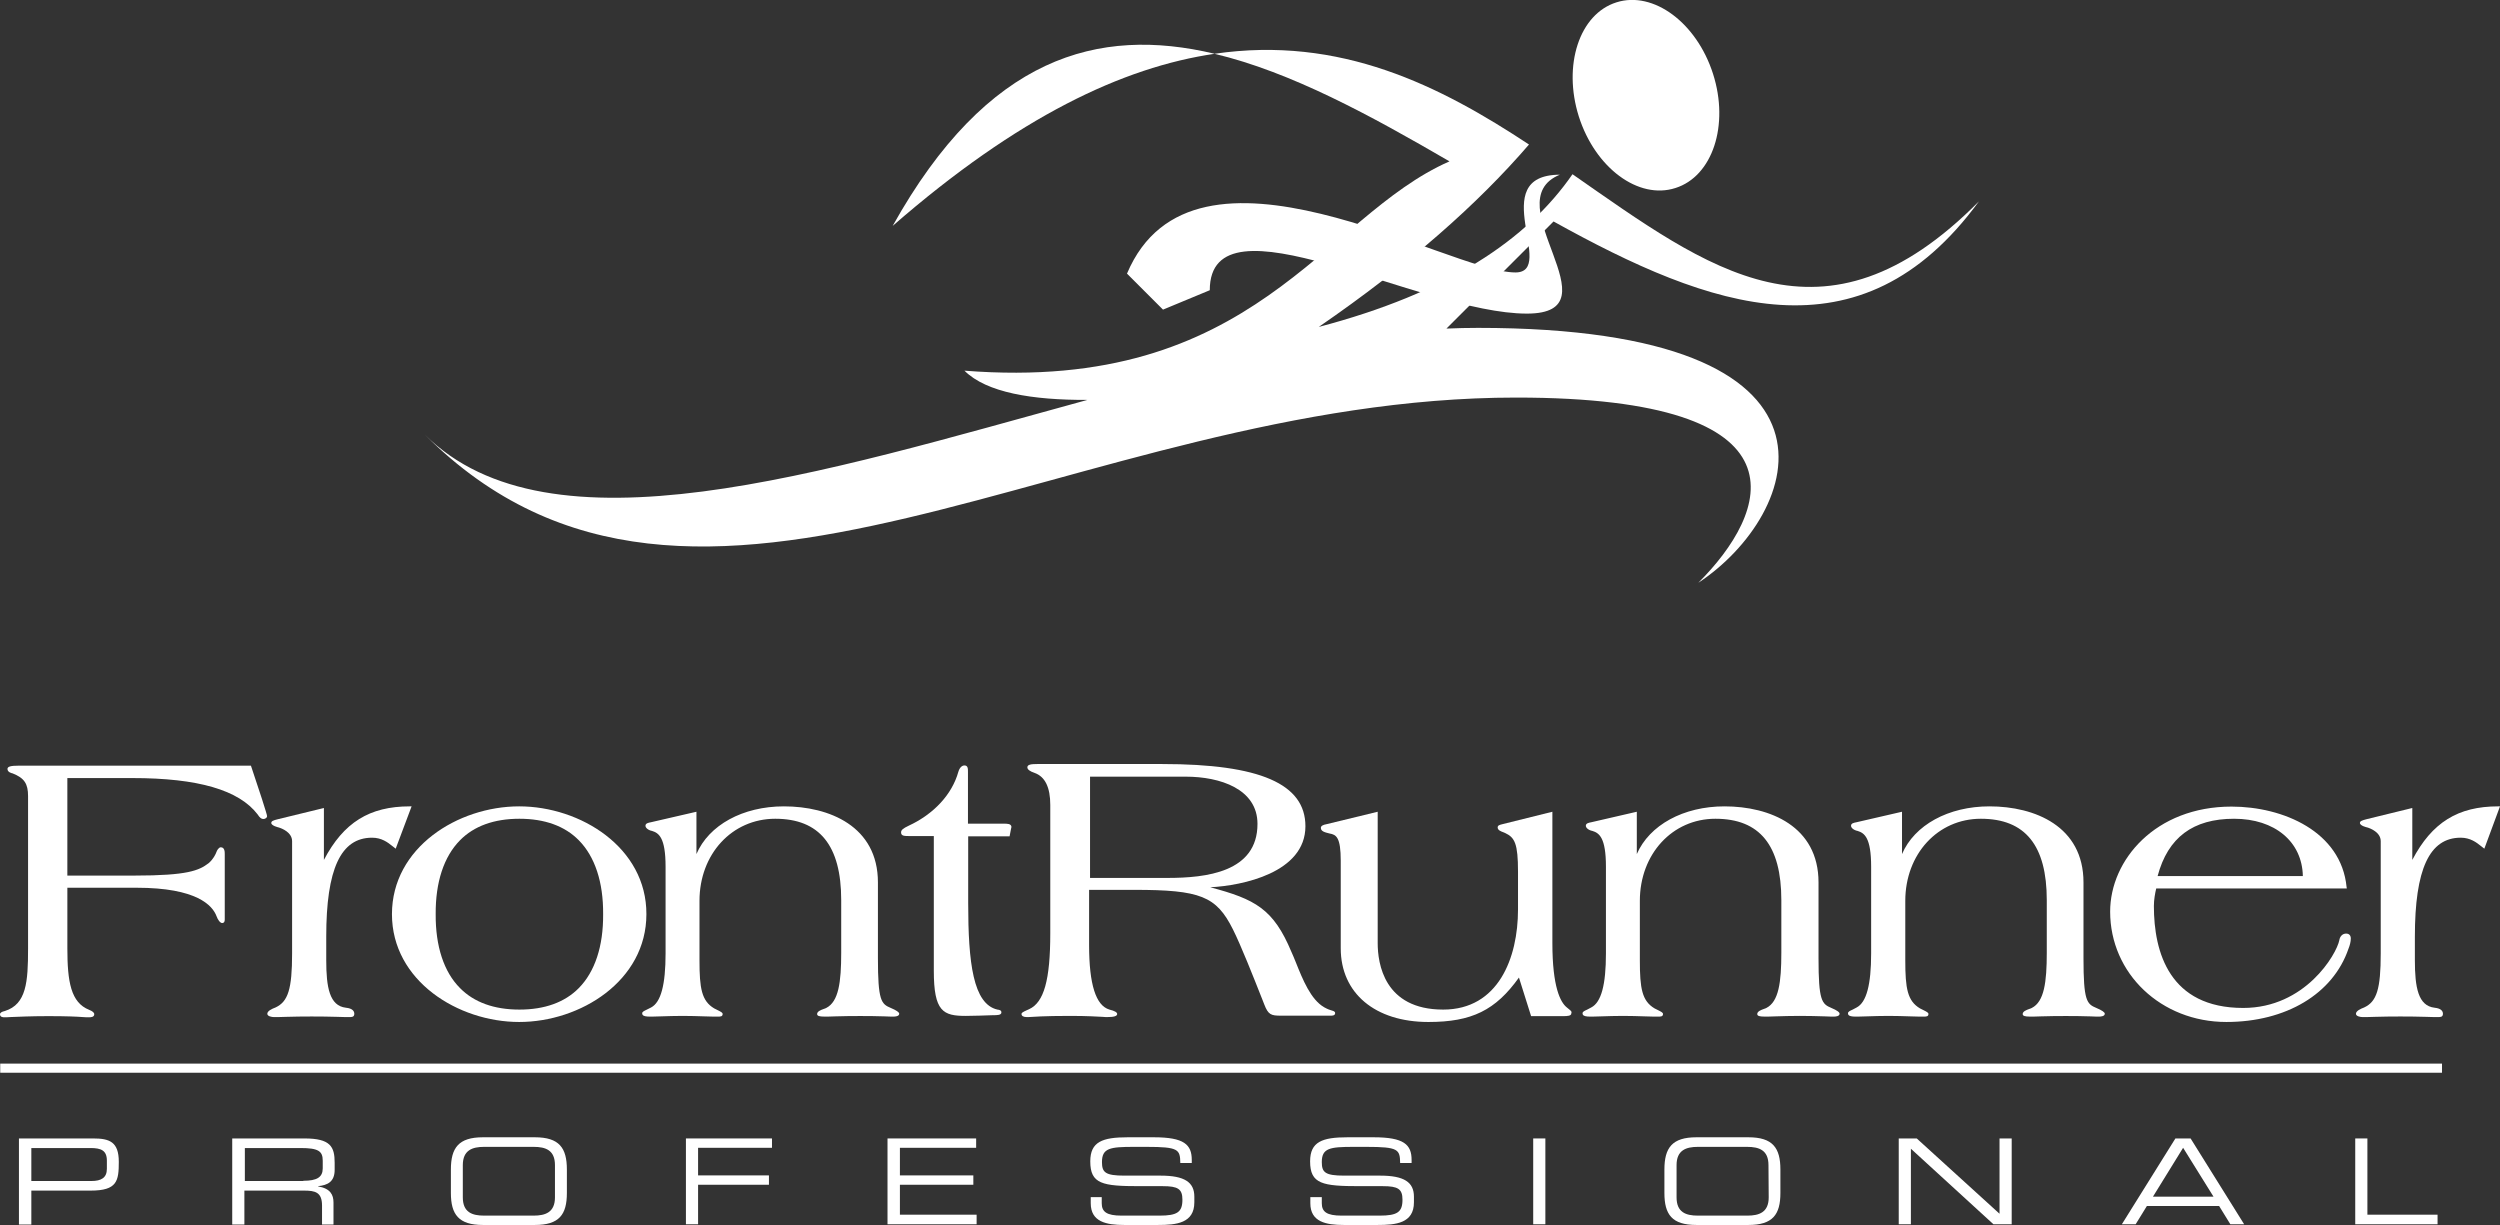
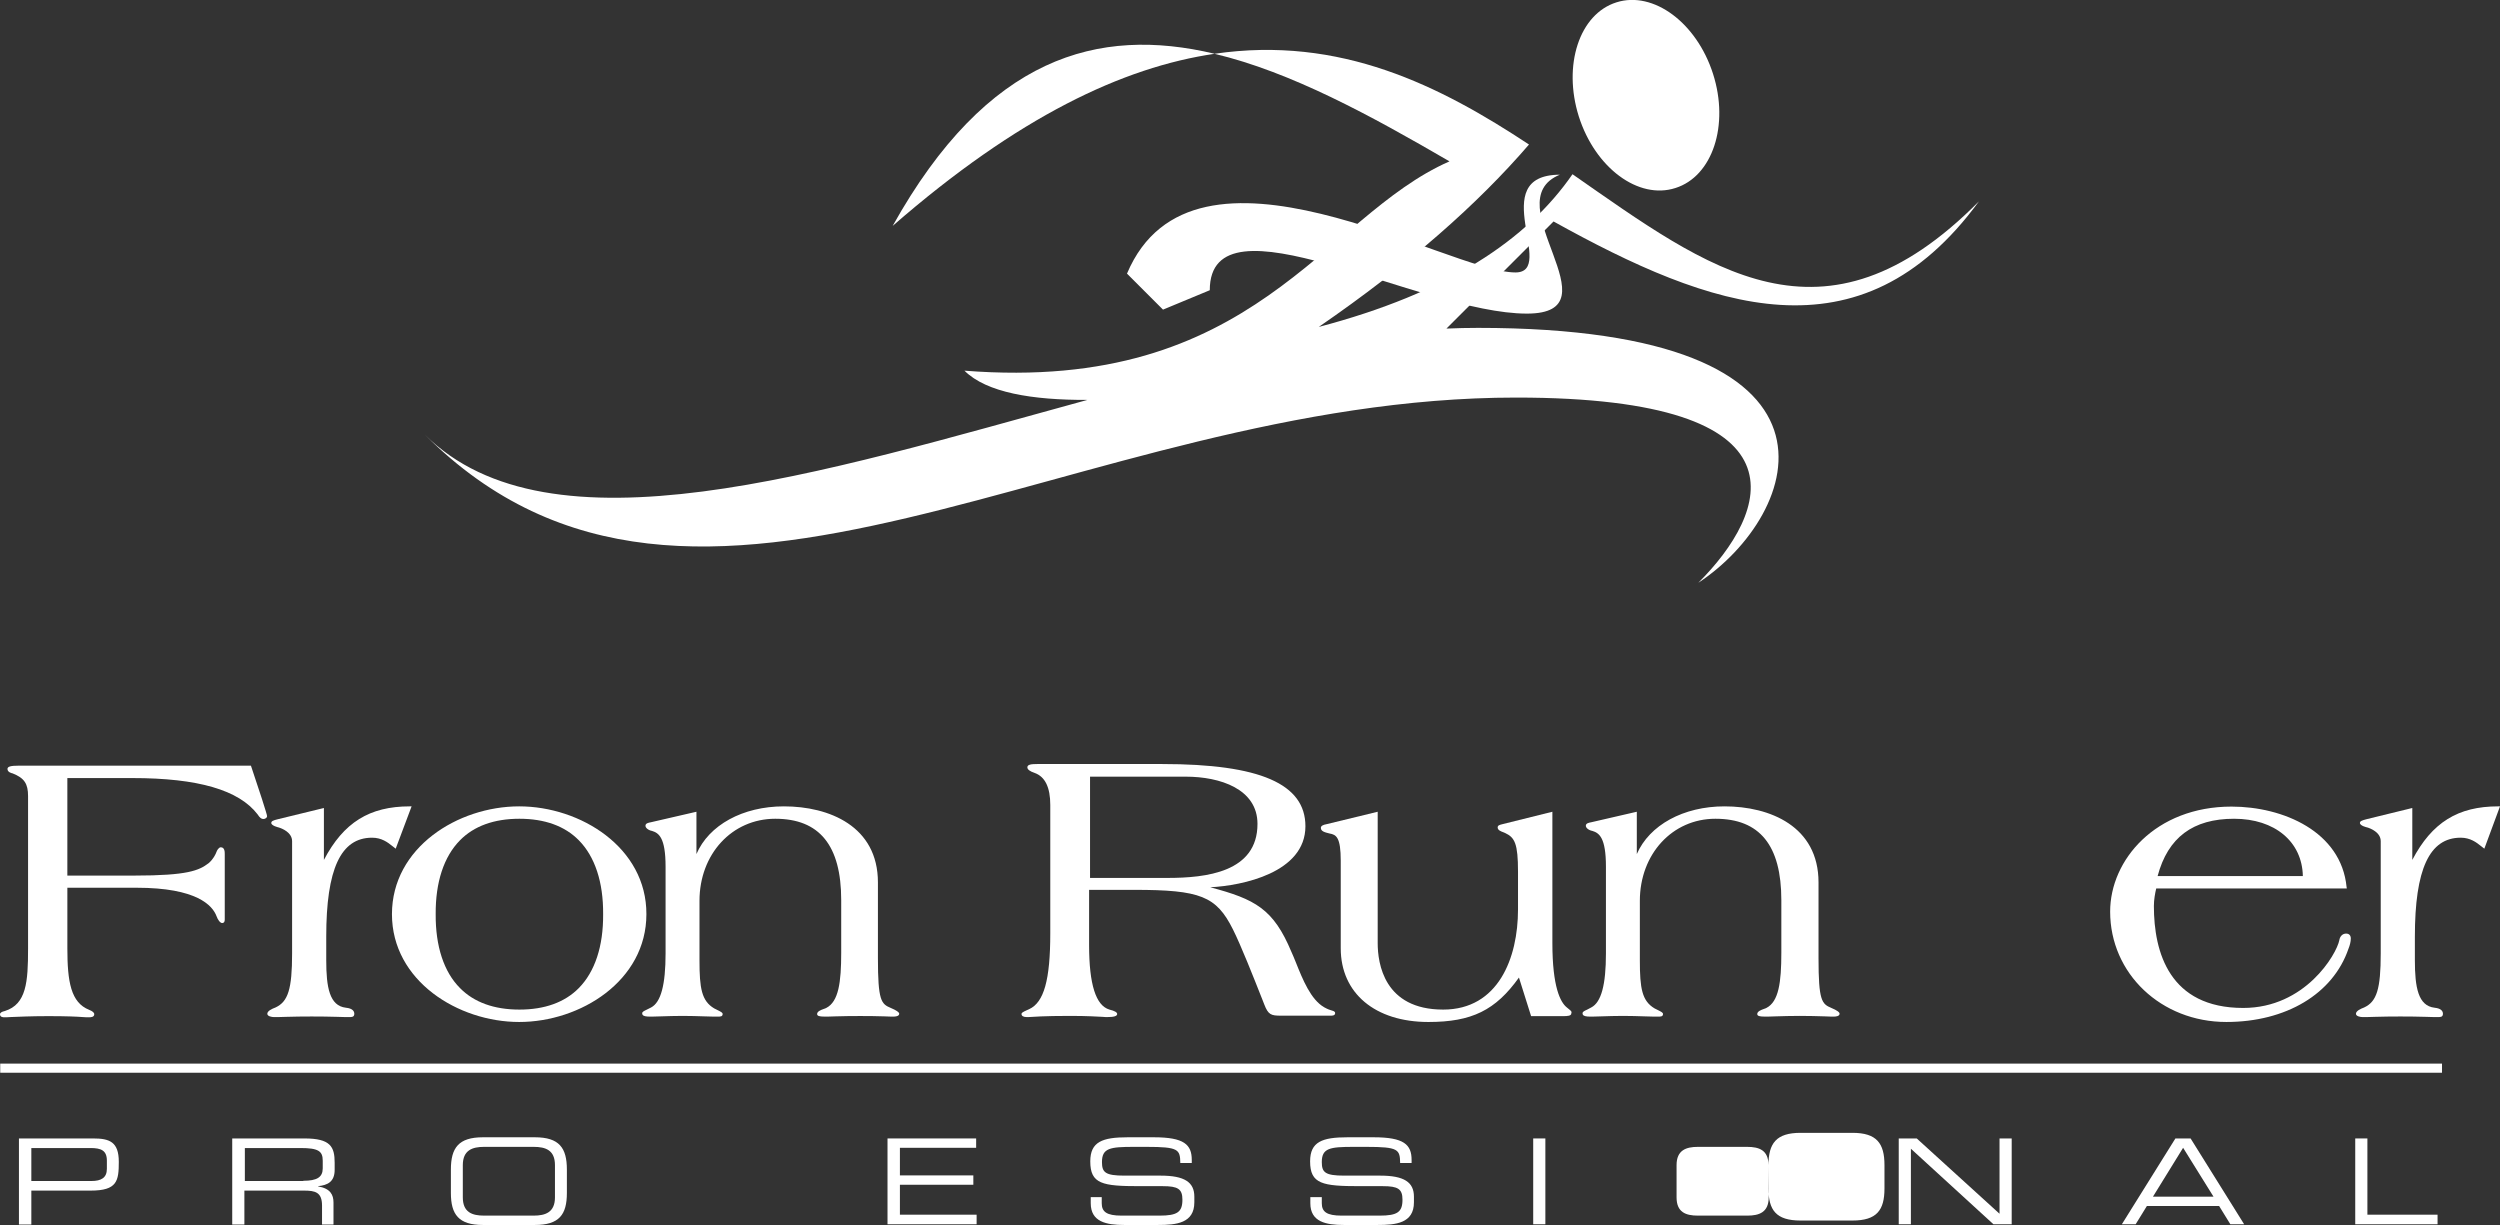
<svg xmlns="http://www.w3.org/2000/svg" version="1.1" id="Layer_1" x="0px" y="0px" viewBox="0 0 1069 523.9" style="enable-background:new 0 0 1069 523.9;" xml:space="preserve">
  <rect x="0" y="0" width="1069" height="523.9" fill="#333333" stroke="none" />
  <style type="text/css">
	.st0{fill:#FFFFFF;}
</style>
  <path class="st0" d="M39.8,486.8H8.1v36.8h5.3v-14.5h25.4c11.3,0,12-4.1,12-12.3C50.8,488.2,46.8,486.8,39.8,486.8z M45.7,499.8  c0,3.8-2.4,5.2-6.6,5.2H13.4v-14.1h25.3c4.5,0,7,1,7,5.4V499.8z" />
  <path class="st0" d="M143.1,500.2v-3c0-6.9-1.8-10.4-12.9-10.4H99.4h-0.1v36.8h5.2v-14.5H130c4.8,0,7.7,0.7,7.7,6.4v8.1h4.9v-9.4  c0-3.3-1.3-6-6.6-6.9v-0.1C140,506.8,143.1,505.4,143.1,500.2z M129.7,504.9v0.1h-25v-14.1h23.8c7.6,0,9.5,1.3,9.5,5.4v3.3  C138,503.4,135.5,504.9,129.7,504.9z" />
  <path class="st0" d="M228.7,486.3h-22.2c-10.4,0-13.7,4.5-13.7,13.8v10c0,9.2,3.3,13.7,13.7,13.7h22.2c10.4,0,13.7-4.4,13.7-13.7  v-10C242.4,490.8,239.1,486.3,228.7,486.3z M237.3,512c0,6.4-4.1,7.8-9.1,7.8H207c-5.1,0-9.1-1.4-9.1-7.8v-13.8  c0-6.4,4.1-7.8,9.1-7.8h21.2c5.1,0,9.1,1.4,9.1,7.8V512z" />
-   <polygon class="st0" points="293.3,486.8 293.3,523.5 298.5,523.5 298.5,506.6 328.8,506.6 328.8,502.6 298.5,502.6 298.5,490.8   330.1,490.8 330.1,486.8 " />
  <polygon class="st0" points="379.5,486.8 379.5,523.5 417.6,523.5 417.6,519.4 384.8,519.4 384.8,506.6 416.2,506.6 416.2,502.6   384.8,502.6 384.8,490.8 417.4,490.8 417.4,486.8 " />
  <path class="st0" d="M466.2,511.9h4.9v2.6c0,3.6,2,5.3,8.5,5.3h16.2c7.6,0,9.8-1.5,9.8-6.8c0-4.6-1.9-5.8-8.4-5.8h-9.9  c-15.9,0-21.1-0.9-21.1-10.6c0-8.4,5.2-10.3,16-10.3h11.2c12.9,0,16.2,3.1,16.2,9.7v1.3h-4.9c-0.1-5.8-0.7-6.9-14.4-6.9h-5.5  c-10.1,0-13.6,0.5-13.6,6.5c0,4.4,1.4,5.8,9.6,5.8h15.5c10.2,0,14.4,2.8,14.4,9v2.4c0,9-7.8,9.7-15.5,9.7h-14.5  c-7.6,0-14.3-1.3-14.3-9.3v-2.6H466.2z" />
  <path class="st0" d="M560.3,511.9h4.9v2.6c0,3.6,2,5.3,8.5,5.3h16.2c7.6,0,9.8-1.5,9.8-6.8c0-4.6-1.9-5.8-8.4-5.8h-9.9  c-15.9,0-21.2-0.9-21.2-10.6c0-8.4,5.2-10.3,16-10.3h11.2c12.9,0,16.2,3.1,16.2,9.7v1.3h-4.9c-0.1-5.8-0.7-6.9-14.4-6.9h-5.5  c-10.1,0-13.6,0.5-13.6,6.5c0,4.4,1.4,5.8,9.6,5.8h15.4c10.2,0,14.4,2.8,14.4,9v2.4c0,9-7.8,9.7-15.5,9.7h-14.5  c-7.6,0-14.3-1.3-14.3-9.3V511.9z" />
  <rect x="655.6" y="486.8" class="st0" width="5.2" height="36.7" />
-   <path class="st0" d="M756.2,498.2c0-6.4-4-7.8-9.1-7.8H726c-5,0-9.1,1.4-9.1,7.8V512c0,6.4,4,7.8,9.1,7.8h21.2c5,0,9.1-1.4,9.1-7.8  L756.2,498.2L756.2,498.2z M711.7,500.1c0-9.3,3.3-13.8,13.7-13.8h22.2c10.4,0,13.7,4.5,13.7,13.8v10c0,9.3-3.3,13.7-13.7,13.7  h-22.2c-10.5,0-13.7-4.5-13.7-13.7V500.1z" />
+   <path class="st0" d="M756.2,498.2c0-6.4-4-7.8-9.1-7.8H726c-5,0-9.1,1.4-9.1,7.8V512c0,6.4,4,7.8,9.1,7.8h21.2c5,0,9.1-1.4,9.1-7.8  L756.2,498.2L756.2,498.2z c0-9.3,3.3-13.8,13.7-13.8h22.2c10.4,0,13.7,4.5,13.7,13.8v10c0,9.3-3.3,13.7-13.7,13.7  h-22.2c-10.5,0-13.7-4.5-13.7-13.7V500.1z" />
  <polygon class="st0" points="855,486.8 855,519 819.6,486.8 811.9,486.8 811.9,523.5 817.1,523.5 817.1,491.2 852.4,523.5   860.2,523.5 860.2,486.8 " />
  <path class="st0" d="M933.5,490.8l13,20.9h-25.9L933.5,490.8z M930.2,486.8l-22.9,36.7h5.9l4.8-7.8h30.9l4.8,7.8h5.9l-22.9-36.7  H930.2z" />
  <polygon class="st0" points="1007.1,486.8 1007.1,523.5 1042.3,523.5 1042.3,519.4 1012.3,519.4 1012.3,486.8 " />
  <path class="st0" d="M107.3,327.4H8c-3.5,0-4.8,0.4-4.8,1.4c0,1.4,1.7,1.8,2.2,1.9c5,2,6.6,4.4,6.6,9.7v65.3  c0,14.2-0.7,23.7-9.9,26.6c-1.4,0.3-2.1,0.8-2.1,1.4c0,1.3,1.4,1.3,1.9,1.3s1.3,0,2.5-0.1c3-0.1,8.5-0.4,16.2-0.4  c7.9,0,12.2,0.2,14.8,0.4c1.1,0.1,1.9,0.1,2.5,0.1c0.8,0,2.4,0,2.4-1.3c0-0.7-0.7-1.3-2.2-1.9c-7.8-3.1-9.3-12-9.3-26.3v-25.9h29.6  c25.8,0,32.5,7.6,34.2,12.2c0.5,1.4,1.5,2.9,2.4,2.9c0.7,0,1.1-0.5,1.1-1.4v-28.1c0-0.9,0-2.9-1.7-2.9c-0.9,0-1.7,1.5-1.8,1.9  c-0.4,1.1-1.4,3.2-3.4,4.9c-4.1,3.1-8.8,5.3-31.7,5.3H28.8v-41.7h27.8c28.1,0,45.6,5.1,53.6,15.6c0.8,1.3,1.6,1.9,2.3,1.9  c1.2,0,1.7-0.7,1.7-1.2s-0.7-2.6-2.2-7.4L107.3,327.4z" />
  <path class="st0" d="M159.1,358.2c4.1,0,6.7,2,8.7,3.6l1.4,1.1l6.8-18.1h-0.8c-17.2,0-28.3,6.9-36.7,22.9v-22.2l-19.7,4.8  c-2,0.5-2.8,0.8-2.8,1.6c0,1.2,3.1,1.9,3.1,1.9c1.4,0.4,5.8,2.1,5.8,5.9v48c0,15.2-1.7,20.6-7.1,23.1c-1.6,0.6-3.5,1.5-3.5,2.7  c0,1.1,2,1.4,2.8,1.4c1.3,0,3.2,0,5.4-0.1c6.4-0.2,15.2-0.2,21.6,0c2.2,0.1,4.1,0.1,5.4,0.1c0.9,0,2,0,2-1.4c0-1-0.6-2.3-3.6-2.6  c-7-0.8-8.4-8.7-8.4-20.3v-10.1C139.5,371.6,145.7,358.2,159.1,358.2" />
  <path class="st0" d="M222,344.8c-26.2,0-54.4,17.6-54.4,46.1S195.9,437,222,437c26.2,0,54.4-17.6,54.4-46.1  C276.5,362.4,248.2,344.8,222,344.8z M247.5,422.5c-6,6.1-14.6,9.2-25.4,9.2c-10.8,0-19.4-3.1-25.4-9.2  c-6.9-6.9-10.5-17.9-10.4-31.6c-0.1-13.7,3.5-24.6,10.4-31.6c6-6.1,14.6-9.2,25.4-9.2s19.4,3.1,25.4,9.2c6.9,7,10.5,17.9,10.4,31.6  C258,404.6,254.4,415.5,247.5,422.5z" />
  <path class="st0" d="M380.9,431c-4.1-1.7-5.5-3.1-5.5-21.3v-32.4c0-24-20.8-32.5-40.2-32.5c-17.6,0-32.1,8-37.4,20.4v-18.1  l-19.5,4.5c-1,0.2-2.3,0.4-2.3,1.5c0,0.9,1.2,1.9,2.8,2.2c2.9,0.9,5.8,2.8,5.8,15.3v37.1c0,13.4-2,20.9-6.2,23.1  c-0.6,0.3-1.2,0.6-1.8,0.9c-1.2,0.6-2,0.9-2,1.6c0,1.8,3.1,1.4,7.9,1.3c3-0.1,6.4-0.2,9.4-0.2s6.4,0.1,9.4,0.2  c2.3,0.1,4.3,0.1,5.7,0.1c1,0,2,0,2-1.1c0-0.6-0.6-0.9-2.4-1.8l-1.2-0.6c-5.4-3.2-6.3-8.6-6.3-20.5v-25.5c0-20,13.9-35.1,32.4-35.1  c18.9,0,28.2,11.4,28.2,34.8v22.5c0,12.6-1.1,20.9-6.4,23.6c-0.2,0.1-0.6,0.3-1,0.4c-1.4,0.5-2.9,1.1-2.9,2.2c0,0.8,0.9,1.1,3.1,1.1  c1,0,2.7,0,4.7-0.1c6.2-0.2,15.2-0.2,21,0c1.8,0.1,3.2,0.1,3.9,0.1c0.6,0,2.4-0.1,2.4-1.2C384.6,432.9,383.3,432,380.9,431" />
-   <path class="st0" d="M429.3,352.2h-15.4V330c0-1.3,0-2.7-1.5-2.7c-1.1,0-2.1,1-2.6,2.7c-2.7,9.7-10.5,18.1-21.3,23.1  c-2.3,1.1-3.2,1.8-3.2,2.8c0,1.6,1.3,1.6,4,1.6h10v57.6c0,17.5,4,19.3,13.7,19.3c3.8,0,7.7-0.2,11.5-0.3c1.9,0,3.7,0,3.7-1.2  c0-1-1-1.1-1.7-1.2c-10.4-2.4-12.5-20-12.5-45.7v-28.4h17.7l0.6-3.1l0.2-0.9C432.4,352.2,430.7,352.2,429.3,352.2" />
  <path class="st0" d="M569.5,432.1c-0.7-0.2-1.7-0.5-3.3-1.4c-5.7-3.3-9.1-11.7-12.1-19.2c-0.6-1.6-1.3-3.1-1.9-4.5  c-7.7-18.4-15.5-22.5-34.7-27.6c13.7-0.7,40.7-6.2,40.7-26.1c0-18.1-19.4-26.6-61.2-26.6h-53.5c-2.5,0-4.2,0.2-4.2,1.4  c0,0.9,1,1.7,3.1,2.4c4.5,1.6,6.7,6.2,6.7,13.7v54.9c0,19.9-2.7,29.5-9,32.4L439,432c-1.5,0.7-2.2,1-2.2,1.6c0,0.8,0.8,1.3,2.2,1.3  c0.1,0,0.4,0,0.8,0c1.8-0.1,6.6-0.5,17.7-0.5c7.7,0,11.6,0.3,13.9,0.4c0.9,0.1,1.6,0.1,2.1,0.1c2.8,0,4.2-0.4,4.2-1.3  c0-0.7-0.9-1.3-3.3-1.9c-5.8-1.7-8.7-10.7-8.7-27.6v-23.6H485c28.3,0,35.1,2.7,42.2,16.9c3.5,7,8.7,20.2,12.5,29.8l0.9,2.3  c1.7,4.4,2.9,4.8,7.1,4.8H569c0.7,0,1.9,0,1.9-1.1C570.9,432.5,570.2,432.3,569.5,432.1z M466.1,375.4v-43.3H507  c14.8,0,30.7,5.3,30.7,20.2c0,20.7-22,23.1-38.5,23.1H466.1z" />
  <path class="st0" d="M671.1,431.7c-0.3-0.2-0.6-0.5-1.1-0.9c-2.8-2.2-6.2-8.8-6.2-27.5v-56.2l-21.3,5.3c-1.2,0.3-2.1,0.5-2.1,1.4  c0,1.2,1.4,1.7,2.5,2.1l0.7,0.3c4.1,1.9,5.5,4.5,5.5,16.5v16.2c0,20.7-8.4,42.8-32,42.8c-25.3,0-28-19.8-28-28.4v-56.2l-21.8,5.3  c-1.7,0.3-2.5,0.8-2.5,1.6c0,1.5,1.7,1.9,3.7,2.4c2.9,0.5,4.8,1.6,4.8,11.7v37.4c0,19.2,14.7,31.5,37.5,31.5c18.5,0,28.7-5,38.7-19  l5.2,16.5h13.7c1.9,0,3.5-0.1,3.5-1.2C672.2,432.6,671.8,432.3,671.1,431.7" />
  <path class="st0" d="M783.1,431c-4.1-1.7-5.5-3.1-5.5-21.3v-32.4c0-24-20.8-32.5-40.2-32.5c-17.6,0-32.1,8-37.5,20.4v-18.1  l-19.5,4.5c-1,0.2-2.3,0.4-2.3,1.5c0,0.9,1.2,1.9,2.8,2.2c2.9,0.9,5.8,2.8,5.8,15.3v37.1c0,13.4-2,20.9-6.3,23.1  c-0.6,0.3-1.2,0.6-1.7,0.9c-1.3,0.6-2,0.9-2,1.6c0,1.8,3.1,1.4,7.9,1.3c3-0.1,6.4-0.2,9.4-0.2s6.4,0.1,9.4,0.2  c2.3,0.1,4.3,0.1,5.7,0.1c1,0,2,0,2-1.1c0-0.6-0.6-0.9-2.4-1.8l-1.2-0.6c-5.4-3.2-6.3-8.6-6.3-20.5v-25.5c0-20,13.9-35.1,32.3-35.1  c19,0,28.2,11.4,28.2,34.8v22.5c0,12.6-1.1,20.9-6.4,23.6c-0.2,0.1-0.6,0.3-1,0.4c-1.4,0.5-2.9,1.1-2.9,2.2c0,0.8,0.9,1.1,3.1,1.1  c1,0,2.7,0,4.7-0.1c3-0.1,6.9-0.2,10.4-0.2c3.7,0,7.7,0.1,10.7,0.2c1.8,0.1,3.1,0.1,3.9,0.1c0.6,0,2.4-0.1,2.4-1.2  C786.7,432.9,785.5,432,783.1,431" />
-   <path class="st0" d="M896.4,431c-4.1-1.7-5.5-3-5.5-21.3v-32.4c0-24-20.8-32.5-40.2-32.5c-17.6,0-32.1,8-37.4,20.4v-18.1l-19.5,4.5  c-1,0.2-2.3,0.4-2.3,1.5c0,0.9,1.2,1.9,2.8,2.2c2.9,0.9,5.8,2.8,5.8,15.3v37.1c0,13.4-2,20.9-6.2,23.1c-0.6,0.3-1.2,0.6-1.7,0.9  c-1.3,0.6-2,0.9-2,1.6c0,1.8,3.1,1.4,7.9,1.3c3-0.1,6.4-0.2,9.4-0.2s6.4,0.1,9.4,0.2c2.3,0.1,4.3,0.1,5.7,0.1c1,0,2,0,2-1.1  c0-0.6-0.6-0.9-2.4-1.8l-1.2-0.6c-5.4-3.2-6.3-8.6-6.3-20.5v-25.5c0-20,13.9-35.1,32.3-35.1c19,0,28.2,11.4,28.2,34.8v22.5  c0,12.6-1.1,20.9-6.4,23.6c-0.2,0.1-0.6,0.3-1,0.4c-1.4,0.5-2.9,1.1-2.9,2.2c0,0.8,0.9,1.1,3.1,1.1c1,0,2.7,0,4.7-0.1  c6.2-0.2,15.2-0.2,21,0c1.8,0.1,3.1,0.1,3.9,0.1c0.6,0,2.4-0.1,2.4-1.2C900.1,432.9,898.8,432,896.4,431" />
  <path class="st0" d="M1003.2,399.2c-1.7,0-2.7,1.4-2.9,2.8c-1.2,6.1-14.6,29-41.1,29c-31.5,0-38.2-23.7-38.2-43.6  c0-2.6,0.5-5.4,1-7.5h81.5l-0.1-0.6c-2.3-23.7-27.1-34.4-49.2-34.4c-32.5,0-51.9,22.8-51.9,44.9c0,26.5,21.8,47.2,49.7,47.2  c25.5,0,45.6-12,52.2-31.3c0.6-1.5,1-3,1-4.4C1005.2,400,1004.5,399.2,1003.2,399.2z M955.3,350.1c17.4,0,29.1,9.8,29.4,24.5h-62.1  C927,358.1,937.7,350.1,955.3,350.1z" />
  <path class="st0" d="M1068.2,344.8c-17.2,0-28.3,6.9-36.7,22.9v-22.2l-19.6,4.8c-1.9,0.5-2.8,0.8-2.8,1.6c0,1.2,3,1.9,3.1,1.9  c1.4,0.4,5.8,2.1,5.8,5.9v48c0,15.2-1.7,20.6-7.1,23.1c-1.6,0.6-3.5,1.5-3.5,2.7c0,1.1,2,1.4,2.8,1.4c1.3,0,3.2,0,5.4-0.1  c6.4-0.2,15.2-0.2,21.6,0c2.2,0.1,4.1,0.1,5.4,0.1c0.9,0,2,0,2-1.4c0-1-0.6-2.3-3.6-2.6c-7-0.8-8.4-8.7-8.4-20.3v-10.1  c0-28.8,6.2-42.3,19.6-42.3c4.1,0,6.7,2,8.7,3.6l1.4,1.1l6.7-18.1H1068.2z" />
  <path class="st0" d="M716.4,80.4c15.9-5,23.1-26.9,16.1-48.8S707-4,691.2,1c-15.9,5-23,26.9-16.1,48.8  C682.1,71.8,700.6,85.5,716.4,80.4" />
  <path class="st0" d="M381.7,96.6c53.6-46.7,98.6-67.9,137.7-73.6C469.5,11.1,422.1,24.2,381.7,96.6" />
  <path class="st0" d="M672.4,74.5c-19.5,28.2-53.4,50.8-108.5,65.3c38.8-26.7,68.1-52.7,89.9-78c-38-25.1-80.6-46.7-134.5-38.8  c32.8,7.8,66.8,26.4,100.5,46c-54.4,23.9-83,99.3-207.4,89.5c9.4,9.4,29.1,12.6,52.6,12.5c-114.3,31.3-229.9,68.2-283.4,14.8  C297.9,302.1,459.4,170,648.3,170c128.5,0,107.6,49.6,77.9,79.2c43.9-28.9,73.9-109-94.2-109c-4.4,0-8.9,0.1-13.5,0.3l45.8-45.8  c67,37.2,131.1,60.8,181.9-8.6C779.6,153.3,730.5,114.9,672.4,74.5" />
  <rect x="0.1" y="454.8" class="st0" width="1044.1" height="3.9" />
  <path id="Scarf_1_" class="st0" d="M648,116.5c-28.8,0-137.6-67-166.1,0.5l15.4,15.4l0,0l20-8.3c0-42.9,90,10,135.6,10  c39.4,0-14.2-47.9,14.1-59.4C634.9,74.8,665.9,116.5,648,116.5" />
</svg>